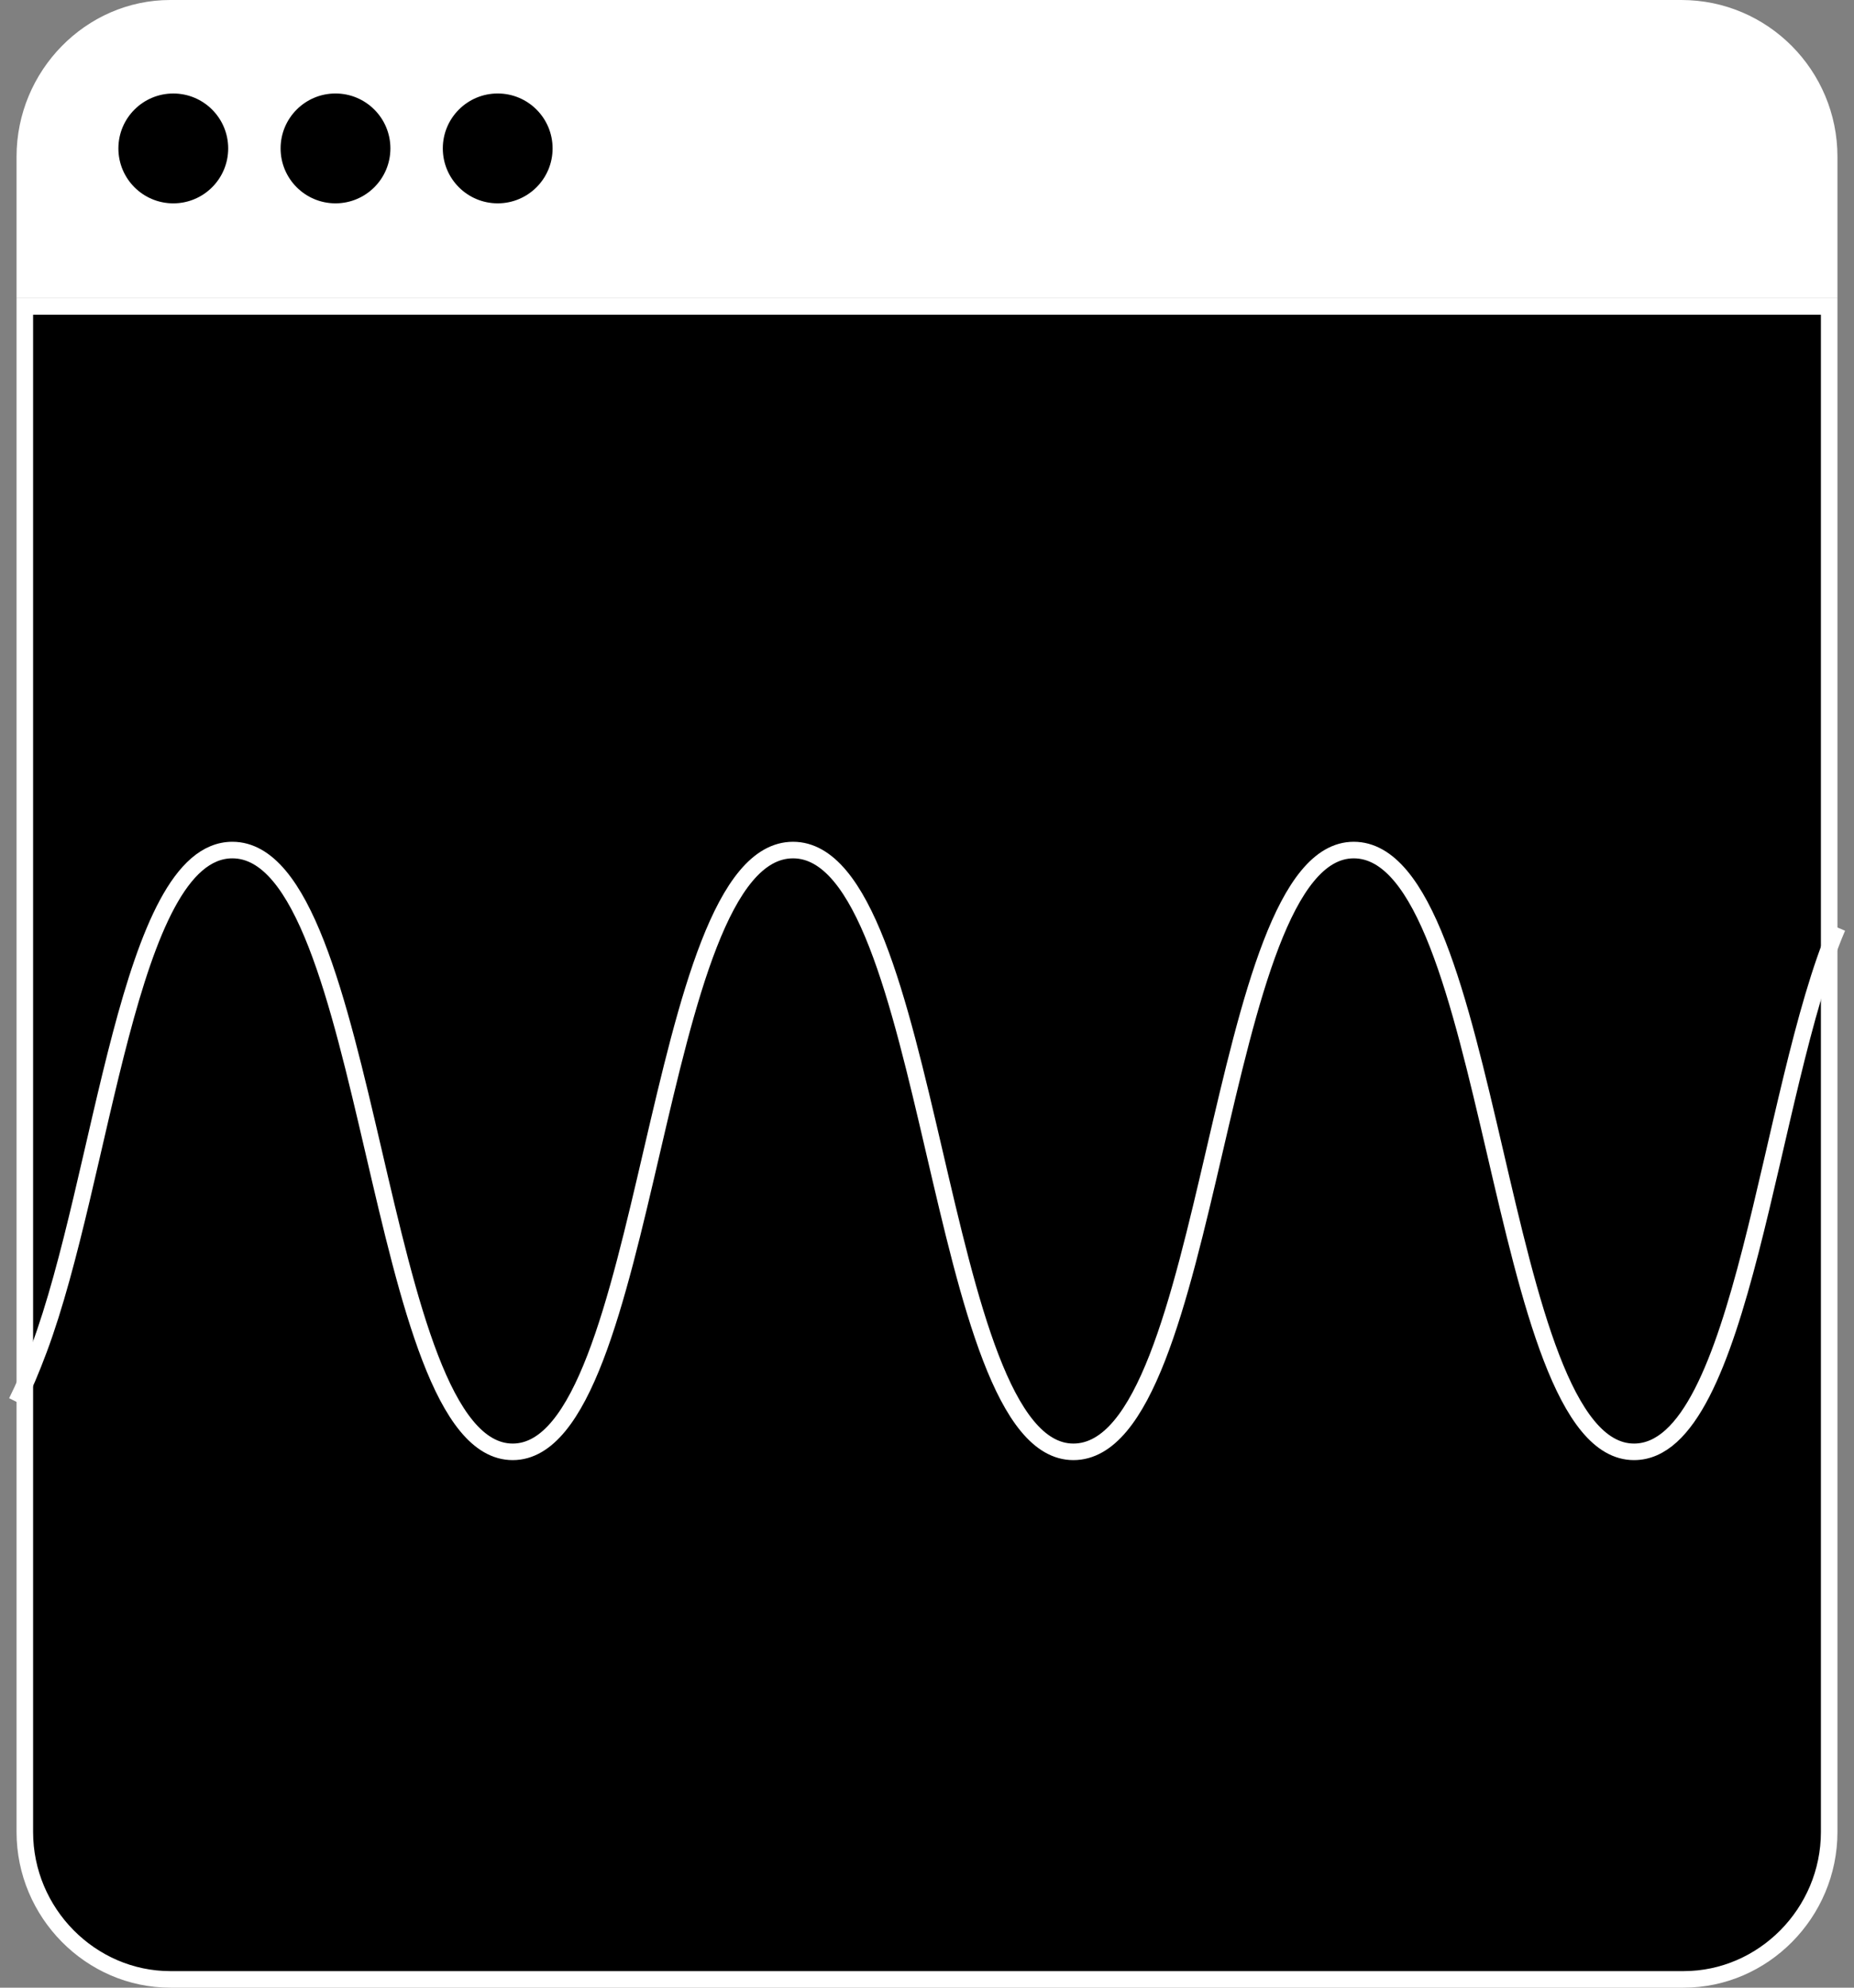
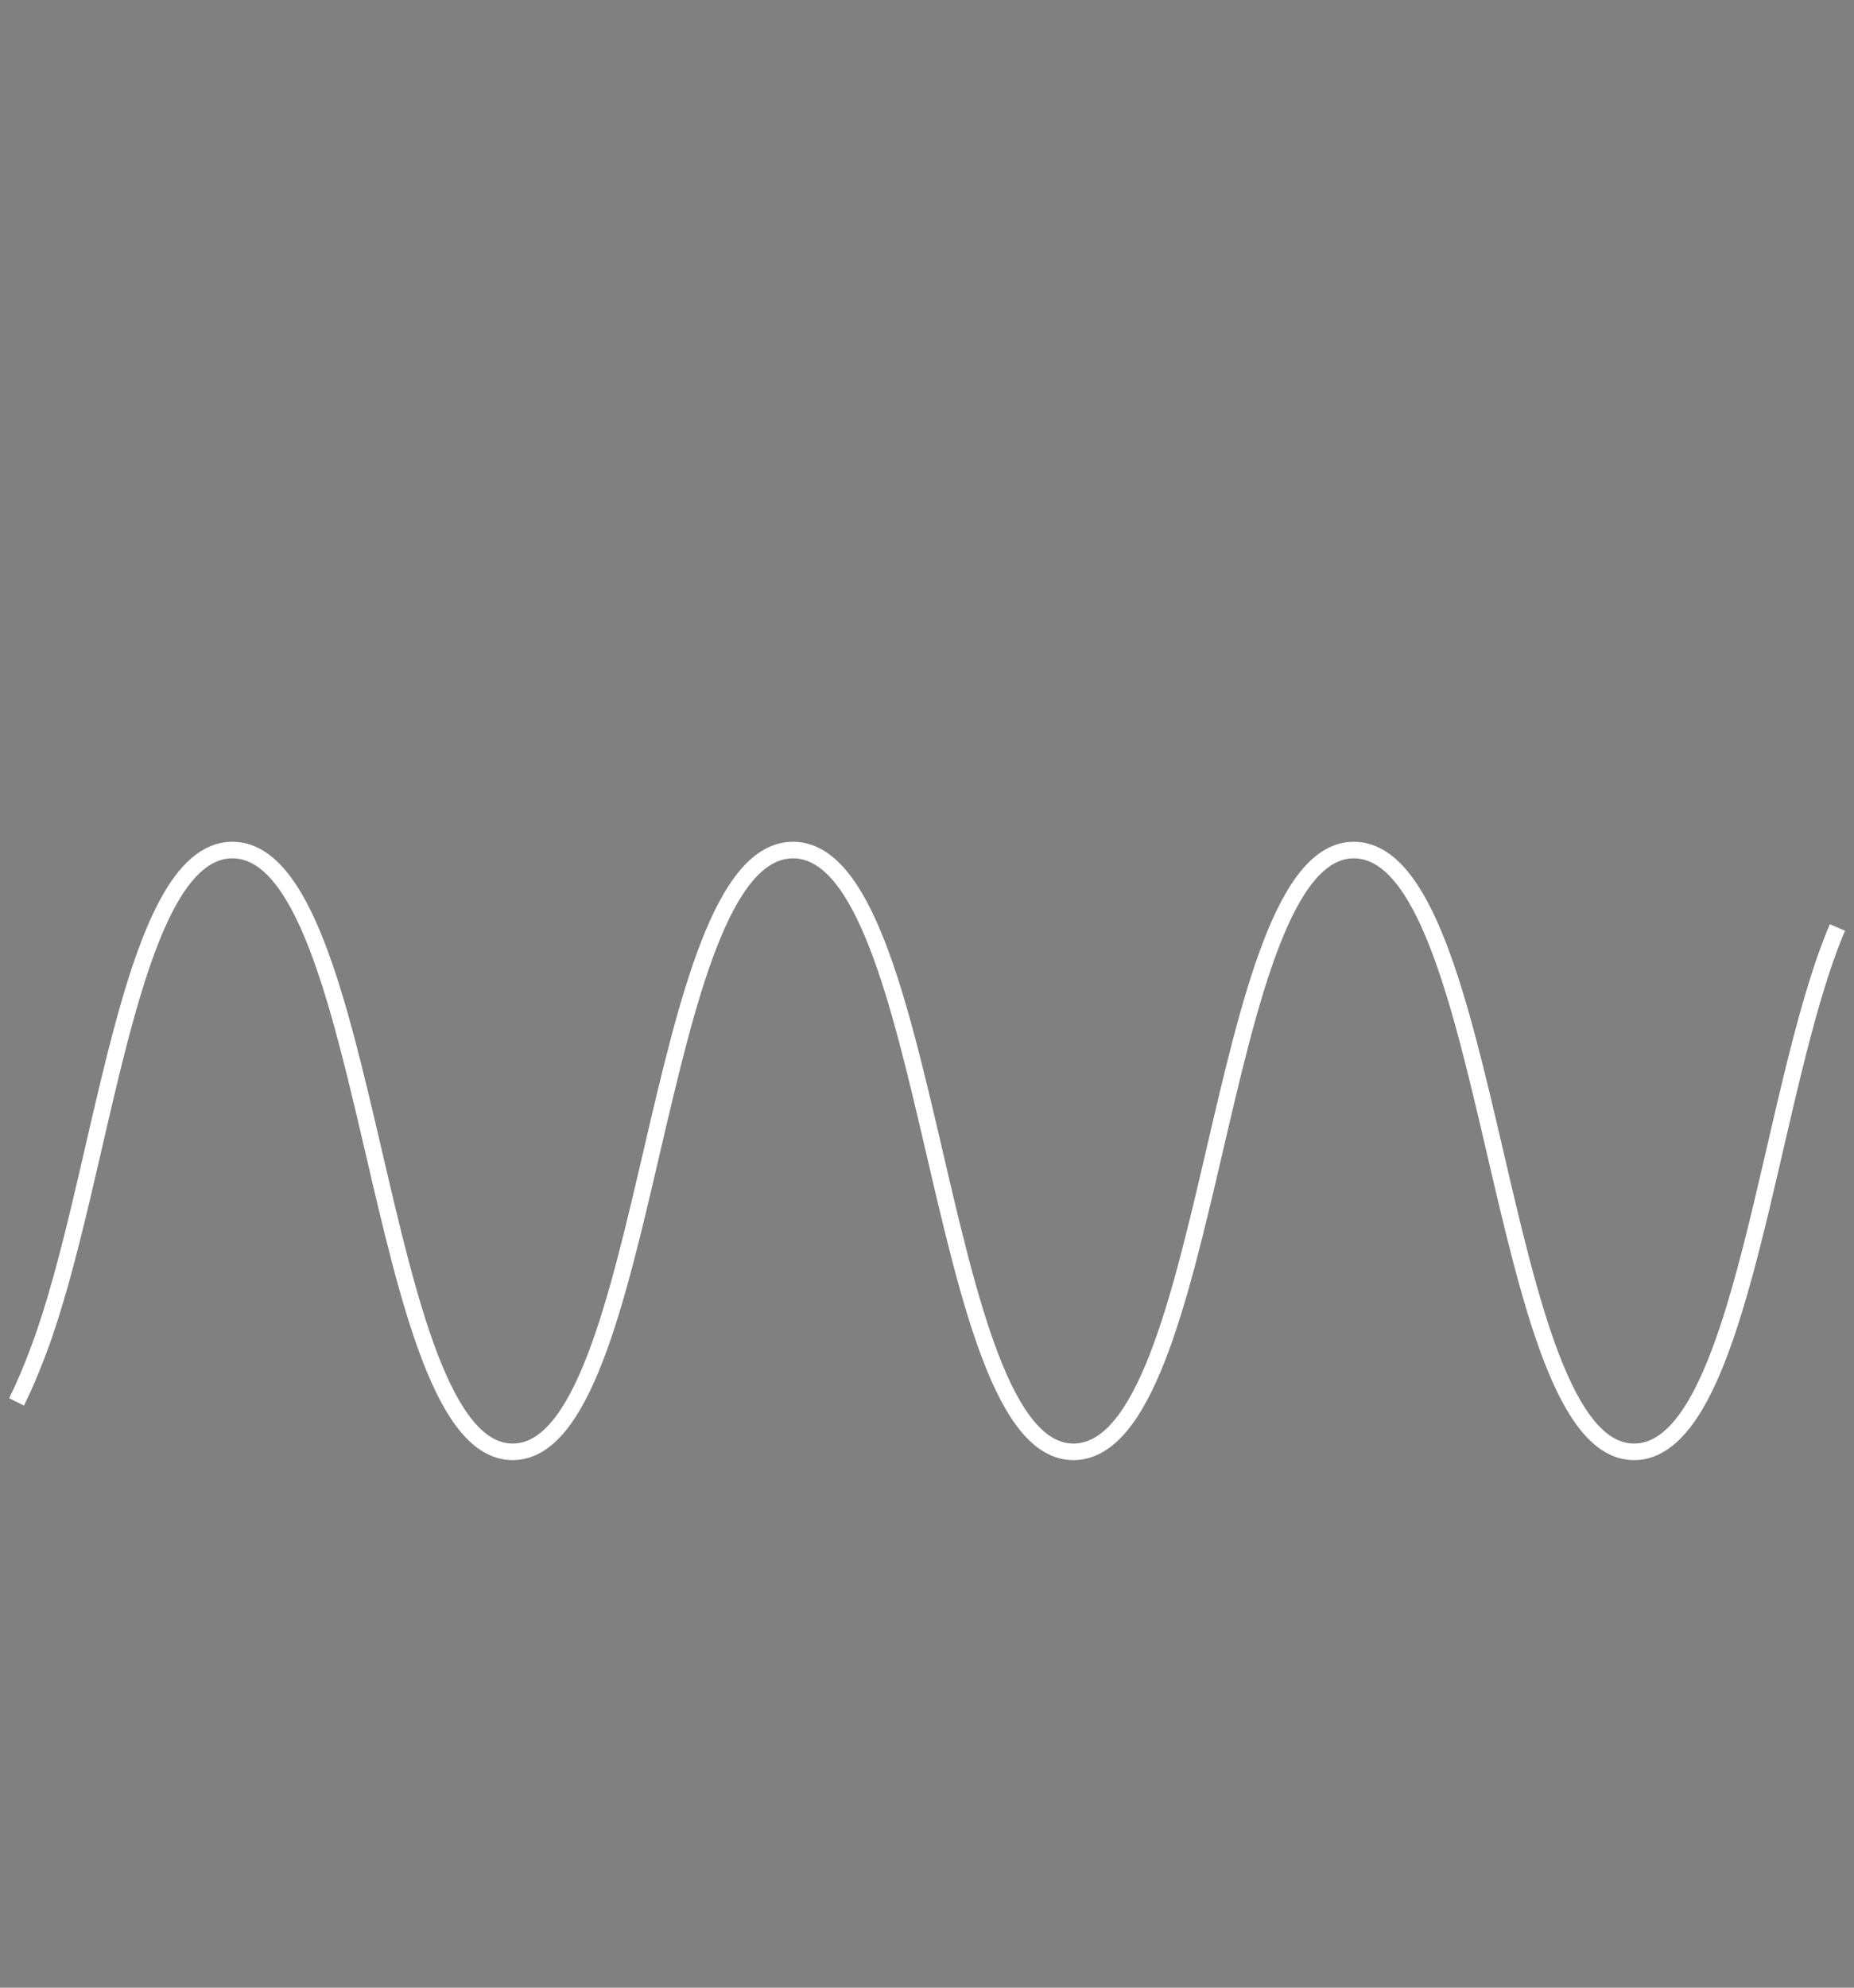
<svg xmlns="http://www.w3.org/2000/svg" width="112" height="120" viewBox="0 0 112 120" fill="none">
  <rect x="0" y="0" width="112" height="120" fill="#808080" stroke="none" />
-   <path d="M110.5 9.458V17.5H1.5V9.458C1.5 4.538 5.476 0.5 10.279 0.5H101.571C106.53 0.5 110.5 4.544 110.5 9.458Z" fill="white" stroke="white" stroke-miterlimit="10" />
-   <path d="M110.5 18.5V110.603C110.5 115.485 106.522 119.5 101.708 119.5H10.292C5.478 119.5 1.5 115.485 1.5 110.603V18.5H110.5Z" fill="black" stroke="white" stroke-miterlimit="10" />
-   <path d="M10.469 12.277C12.3 12.277 13.785 10.793 13.785 8.961C13.785 7.129 12.3 5.645 10.469 5.645C8.637 5.645 7.152 7.129 7.152 8.961C7.152 10.793 8.637 12.277 10.469 12.277Z" fill="black" />
-   <path d="M20.267 12.276C22.099 12.276 23.584 10.792 23.584 8.96C23.584 7.128 22.099 5.644 20.267 5.644C18.436 5.644 16.951 7.128 16.951 8.96C16.951 10.792 18.436 12.276 20.267 12.276Z" fill="black" />
-   <path d="M30.066 12.276C31.898 12.276 33.382 10.792 33.382 8.96C33.382 7.128 31.898 5.644 30.066 5.644C28.234 5.644 26.75 7.128 26.75 8.96C26.75 10.792 28.234 12.276 30.066 12.276Z" fill="black" />
  <path d="M1 84.635C1.45 83.731 1.899 82.675 2.349 81.469C6.245 71.068 7.744 51.32 14.038 51.32C22.58 51.32 22.58 87.65 30.973 87.65C39.365 87.65 39.365 51.32 47.907 51.32C56.45 51.32 56.45 87.65 64.842 87.65C73.384 87.65 73.384 51.32 81.777 51.32C90.319 51.32 90.319 87.65 98.711 87.65C105.305 87.65 106.804 65.792 111 55.993" stroke="white" stroke-miterlimit="10" />
</svg>